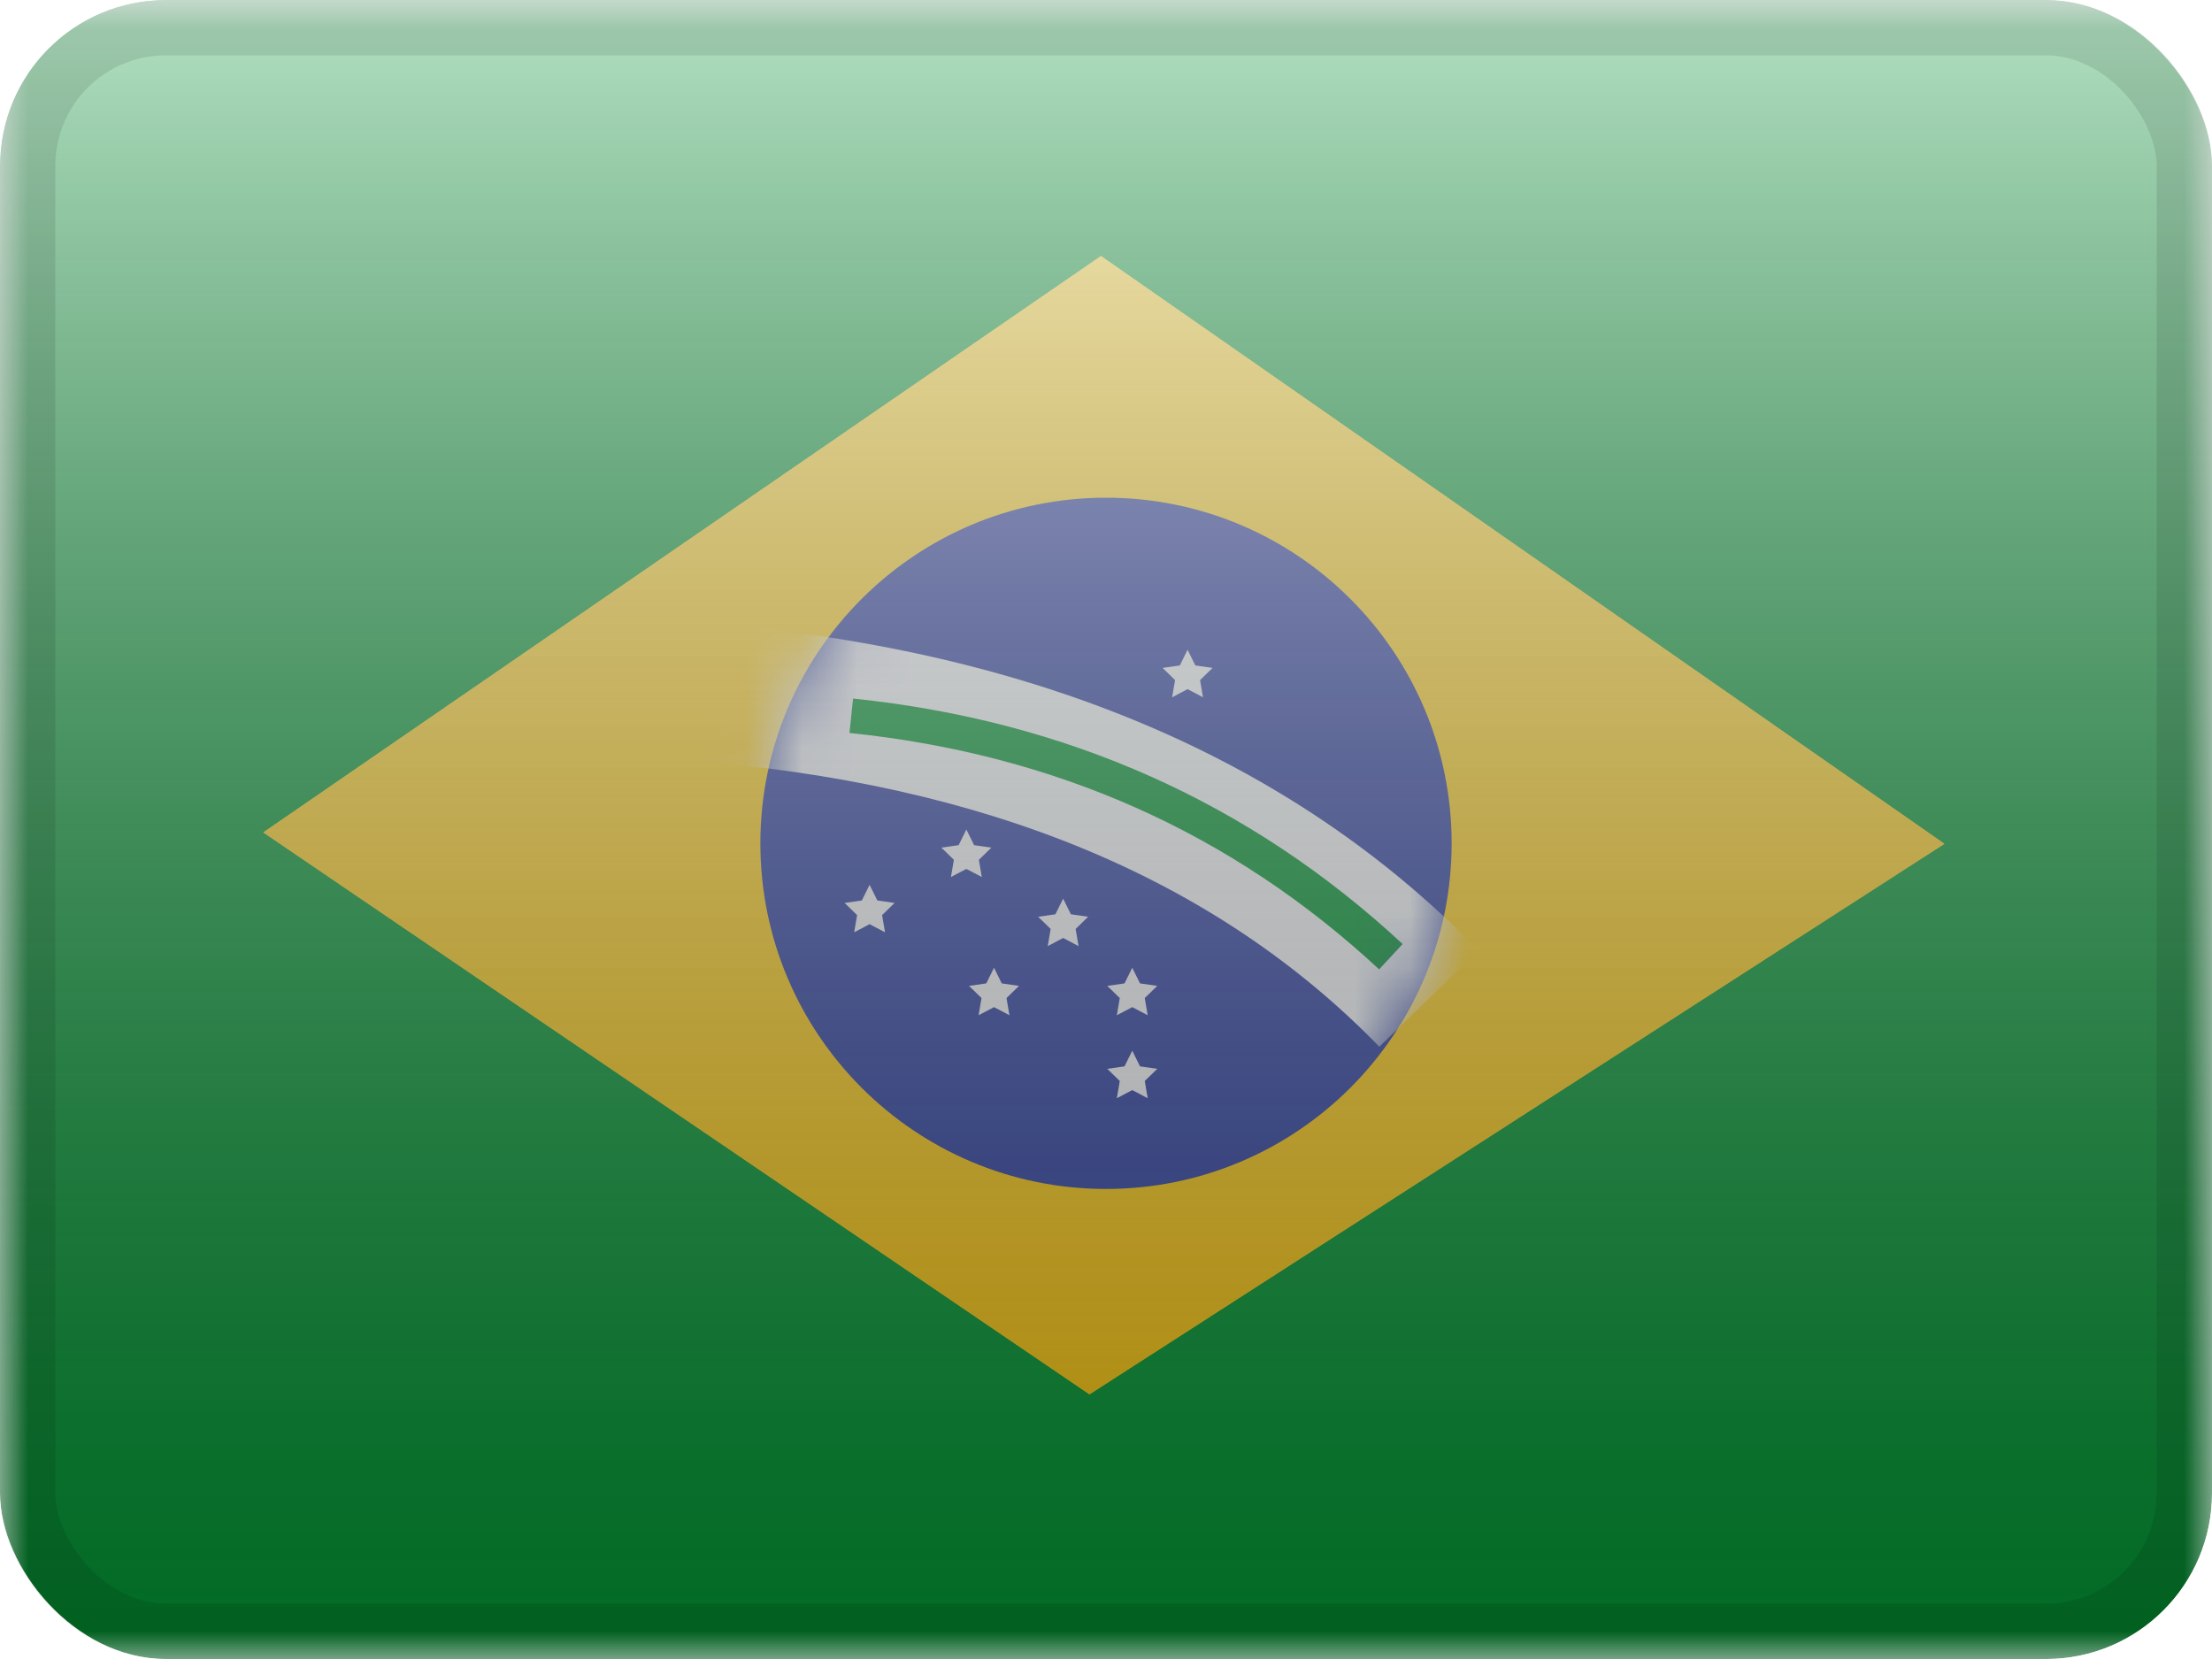
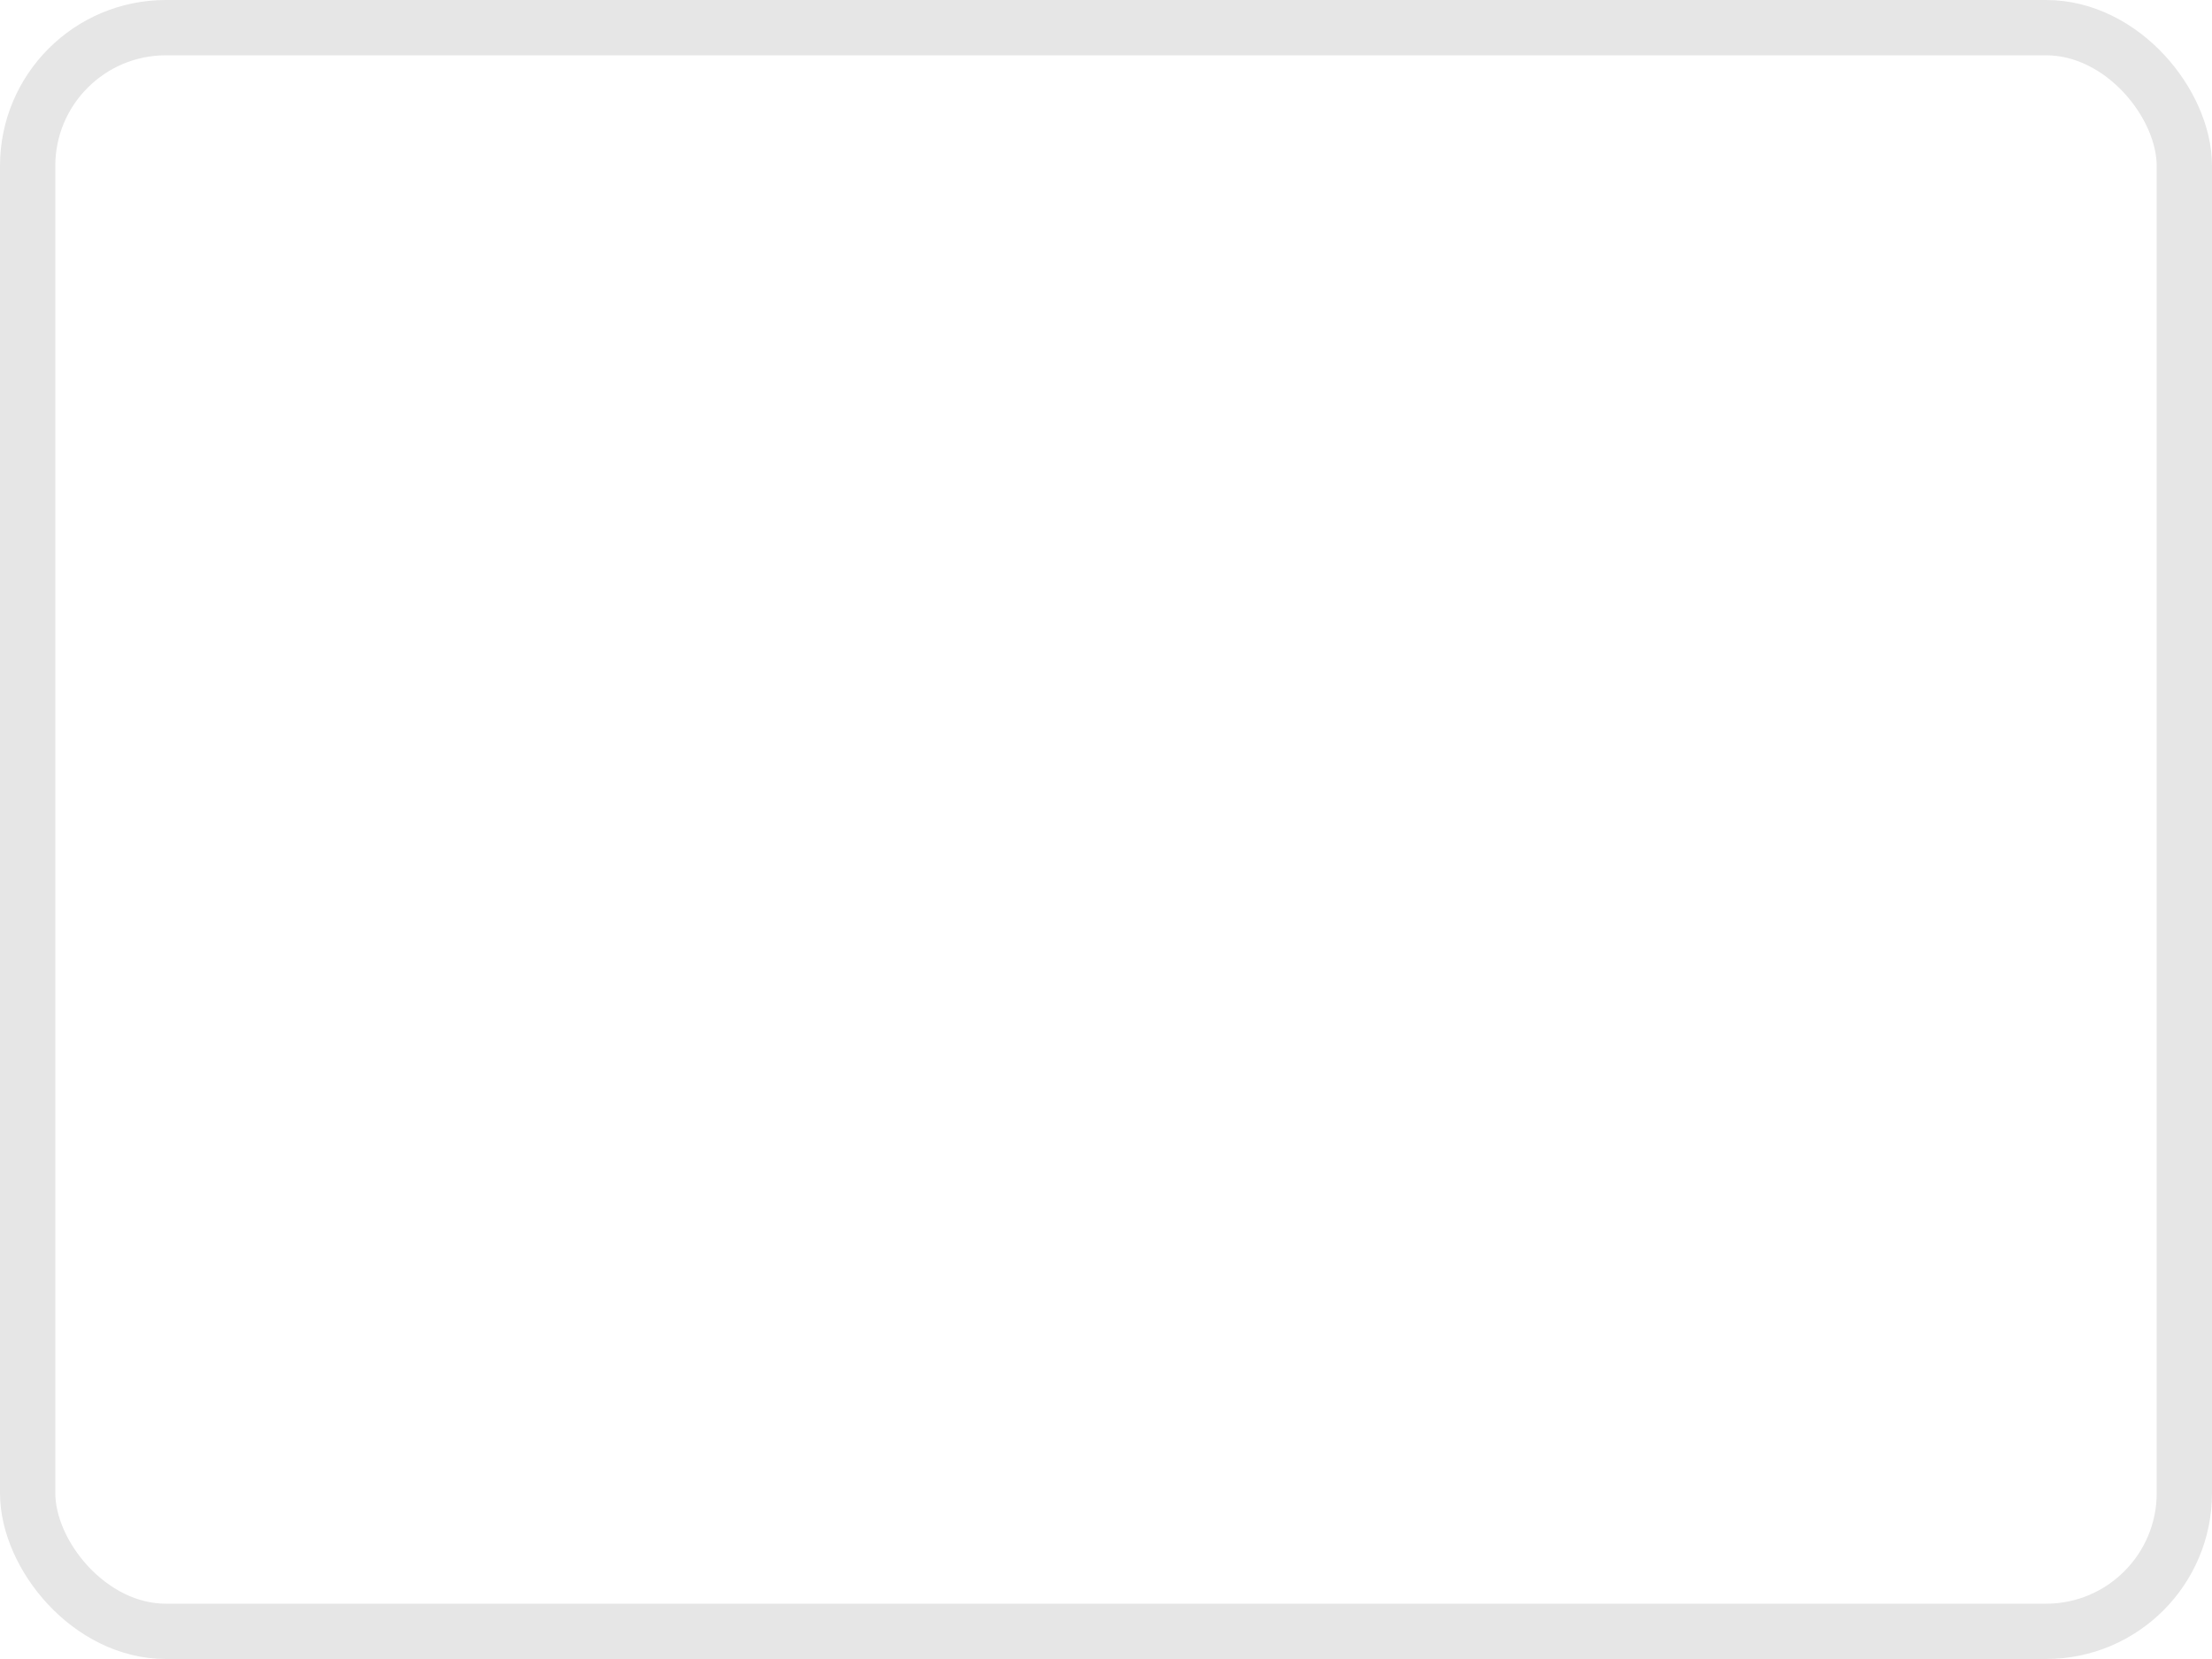
<svg xmlns="http://www.w3.org/2000/svg" width="40" height="30" viewBox="0 0 40 30" fill="none">
  <g clip-path="url(#clip0_187_24207)">
    <mask id="mask0_187_24207" style="mask-type:luminance" maskUnits="userSpaceOnUse" x="0" y="0" width="40" height="30">
      <rect width="40" height="30" fill="white" />
    </mask>
    <g mask="url(#mask0_187_24207)">
      <path fill-rule="evenodd" clip-rule="evenodd" d="M0 0V30H40V0H0Z" fill="#009933" />
      <mask id="mask1_187_24207" style="mask-type:luminance" maskUnits="userSpaceOnUse" x="0" y="0" width="40" height="30">
        <path fill-rule="evenodd" clip-rule="evenodd" d="M0 0V30H40V0H0Z" fill="white" />
      </mask>
      <g mask="url(#mask1_187_24207)">
        <g filter="url(#filter0_d_187_24207)">
          <path fill-rule="evenodd" clip-rule="evenodd" d="M19.909 4.63L35.161 15.259L19.701 25.214L4.761 15.053L19.909 4.63Z" fill="#FFD221" />
          <path fill-rule="evenodd" clip-rule="evenodd" d="M19.909 4.63L35.161 15.259L19.701 25.214L4.761 15.053L19.909 4.63Z" fill="url(#paint0_linear_187_24207)" />
        </g>
        <path fill-rule="evenodd" clip-rule="evenodd" d="M20 21.5C23.452 21.5 26.25 18.702 26.25 15.25C26.25 11.798 23.452 9 20 9C16.548 9 13.75 11.798 13.75 15.25C13.75 18.702 16.548 21.5 20 21.5Z" fill="#2E42A5" />
        <mask id="mask2_187_24207" style="mask-type:luminance" maskUnits="userSpaceOnUse" x="13" y="9" width="14" height="13">
          <path fill-rule="evenodd" clip-rule="evenodd" d="M20 21.5C23.452 21.5 26.25 18.702 26.25 15.25C26.25 11.798 23.452 9 20 9C16.548 9 13.75 11.798 13.75 15.25C13.75 18.702 16.548 21.5 20 21.5Z" fill="white" />
        </mask>
        <g mask="url(#mask2_187_24207)">
          <path fill-rule="evenodd" clip-rule="evenodd" d="M17.975 18.212L17.696 18.359L17.749 18.048L17.523 17.828L17.835 17.783L17.975 17.5L18.115 17.783L18.427 17.828L18.201 18.048L18.254 18.359L17.975 18.212Z" fill="#F7FCFF" />
          <path fill-rule="evenodd" clip-rule="evenodd" d="M20.475 18.212L20.196 18.359L20.249 18.048L20.023 17.828L20.335 17.783L20.475 17.5L20.615 17.783L20.927 17.828L20.701 18.048L20.754 18.359L20.475 18.212Z" fill="#F7FCFF" />
          <path fill-rule="evenodd" clip-rule="evenodd" d="M20.475 19.712L20.196 19.859L20.249 19.548L20.023 19.328L20.335 19.283L20.475 19L20.615 19.283L20.927 19.328L20.701 19.548L20.754 19.859L20.475 19.712Z" fill="#F7FCFF" />
          <path fill-rule="evenodd" clip-rule="evenodd" d="M19.225 14.463L18.946 14.609L18.999 14.298L18.773 14.078L19.085 14.033L19.225 13.75L19.365 14.033L19.677 14.078L19.451 14.298L19.504 14.609L19.225 14.463Z" fill="#F7FCFF" />
          <path fill-rule="evenodd" clip-rule="evenodd" d="M19.225 16.962L18.946 17.109L18.999 16.798L18.773 16.578L19.085 16.533L19.225 16.25L19.365 16.533L19.677 16.578L19.451 16.798L19.504 17.109L19.225 16.962Z" fill="#F7FCFF" />
          <path fill-rule="evenodd" clip-rule="evenodd" d="M17.475 15.713L17.196 15.859L17.249 15.548L17.023 15.328L17.335 15.283L17.475 15L17.615 15.283L17.927 15.328L17.701 15.548L17.754 15.859L17.475 15.713Z" fill="#F7FCFF" />
-           <path fill-rule="evenodd" clip-rule="evenodd" d="M15.725 16.712L15.446 16.859L15.499 16.548L15.273 16.328L15.585 16.283L15.725 16L15.865 16.283L16.177 16.328L15.951 16.548L16.004 16.859L15.725 16.712Z" fill="#F7FCFF" />
-           <path fill-rule="evenodd" clip-rule="evenodd" d="M21.475 12.462L21.196 12.609L21.249 12.298L21.023 12.078L21.335 12.033L21.475 11.75L21.615 12.033L21.927 12.078L21.701 12.298L21.754 12.609L21.475 12.462Z" fill="#F7FCFF" />
-           <path d="M12.406 13.747L12.594 11.254C18.592 11.706 23.325 13.678 26.735 17.186L24.943 18.928C21.987 15.888 17.828 14.155 12.406 13.747Z" fill="#F7FCFF" />
          <path d="M15.361 13.254L15.426 12.632C19.292 13.032 22.608 14.513 25.364 17.071L24.939 17.529C22.283 15.064 19.094 13.64 15.361 13.254Z" fill="#009933" />
        </g>
      </g>
-       <rect width="40" height="30" fill="url(#paint1_linear_187_24207)" style="mix-blend-mode:overlay" />
    </g>
  </g>
  <rect x="0.5" y="0.5" width="39" height="29" rx="2.5" stroke="black" stroke-opacity="0.1" style="mix-blend-mode:multiply" />
  <defs>
    <filter id="filter0_d_187_24207" x="4.761" y="4.63" width="30.399" height="20.584" filterUnits="userSpaceOnUse" color-interpolation-filters="sRGB">
      <feFlood flood-opacity="0" result="BackgroundImageFix" />
      <feColorMatrix in="SourceAlpha" type="matrix" values="0 0 0 0 0 0 0 0 0 0 0 0 0 0 0 0 0 0 127 0" result="hardAlpha" />
      <feOffset />
      <feColorMatrix type="matrix" values="0 0 0 0 0.031 0 0 0 0 0.369 0 0 0 0 0 0 0 0 0.28 0" />
      <feBlend mode="normal" in2="BackgroundImageFix" result="effect1_dropShadow_187_24207" />
      <feBlend mode="normal" in="SourceGraphic" in2="effect1_dropShadow_187_24207" result="shape" />
    </filter>
    <linearGradient id="paint0_linear_187_24207" x1="40" y1="30" x2="40" y2="0" gradientUnits="userSpaceOnUse">
      <stop stop-color="#FFC600" />
      <stop offset="1" stop-color="#FFDE42" />
    </linearGradient>
    <linearGradient id="paint1_linear_187_24207" x1="20" y1="0" x2="20" y2="30" gradientUnits="userSpaceOnUse">
      <stop stop-color="white" stop-opacity="0.7" />
      <stop offset="1" stop-opacity="0.3" />
    </linearGradient>
    <clipPath id="clip0_187_24207">
-       <rect width="40" height="30" rx="3" fill="white" />
-     </clipPath>
+       </clipPath>
  </defs>
</svg>